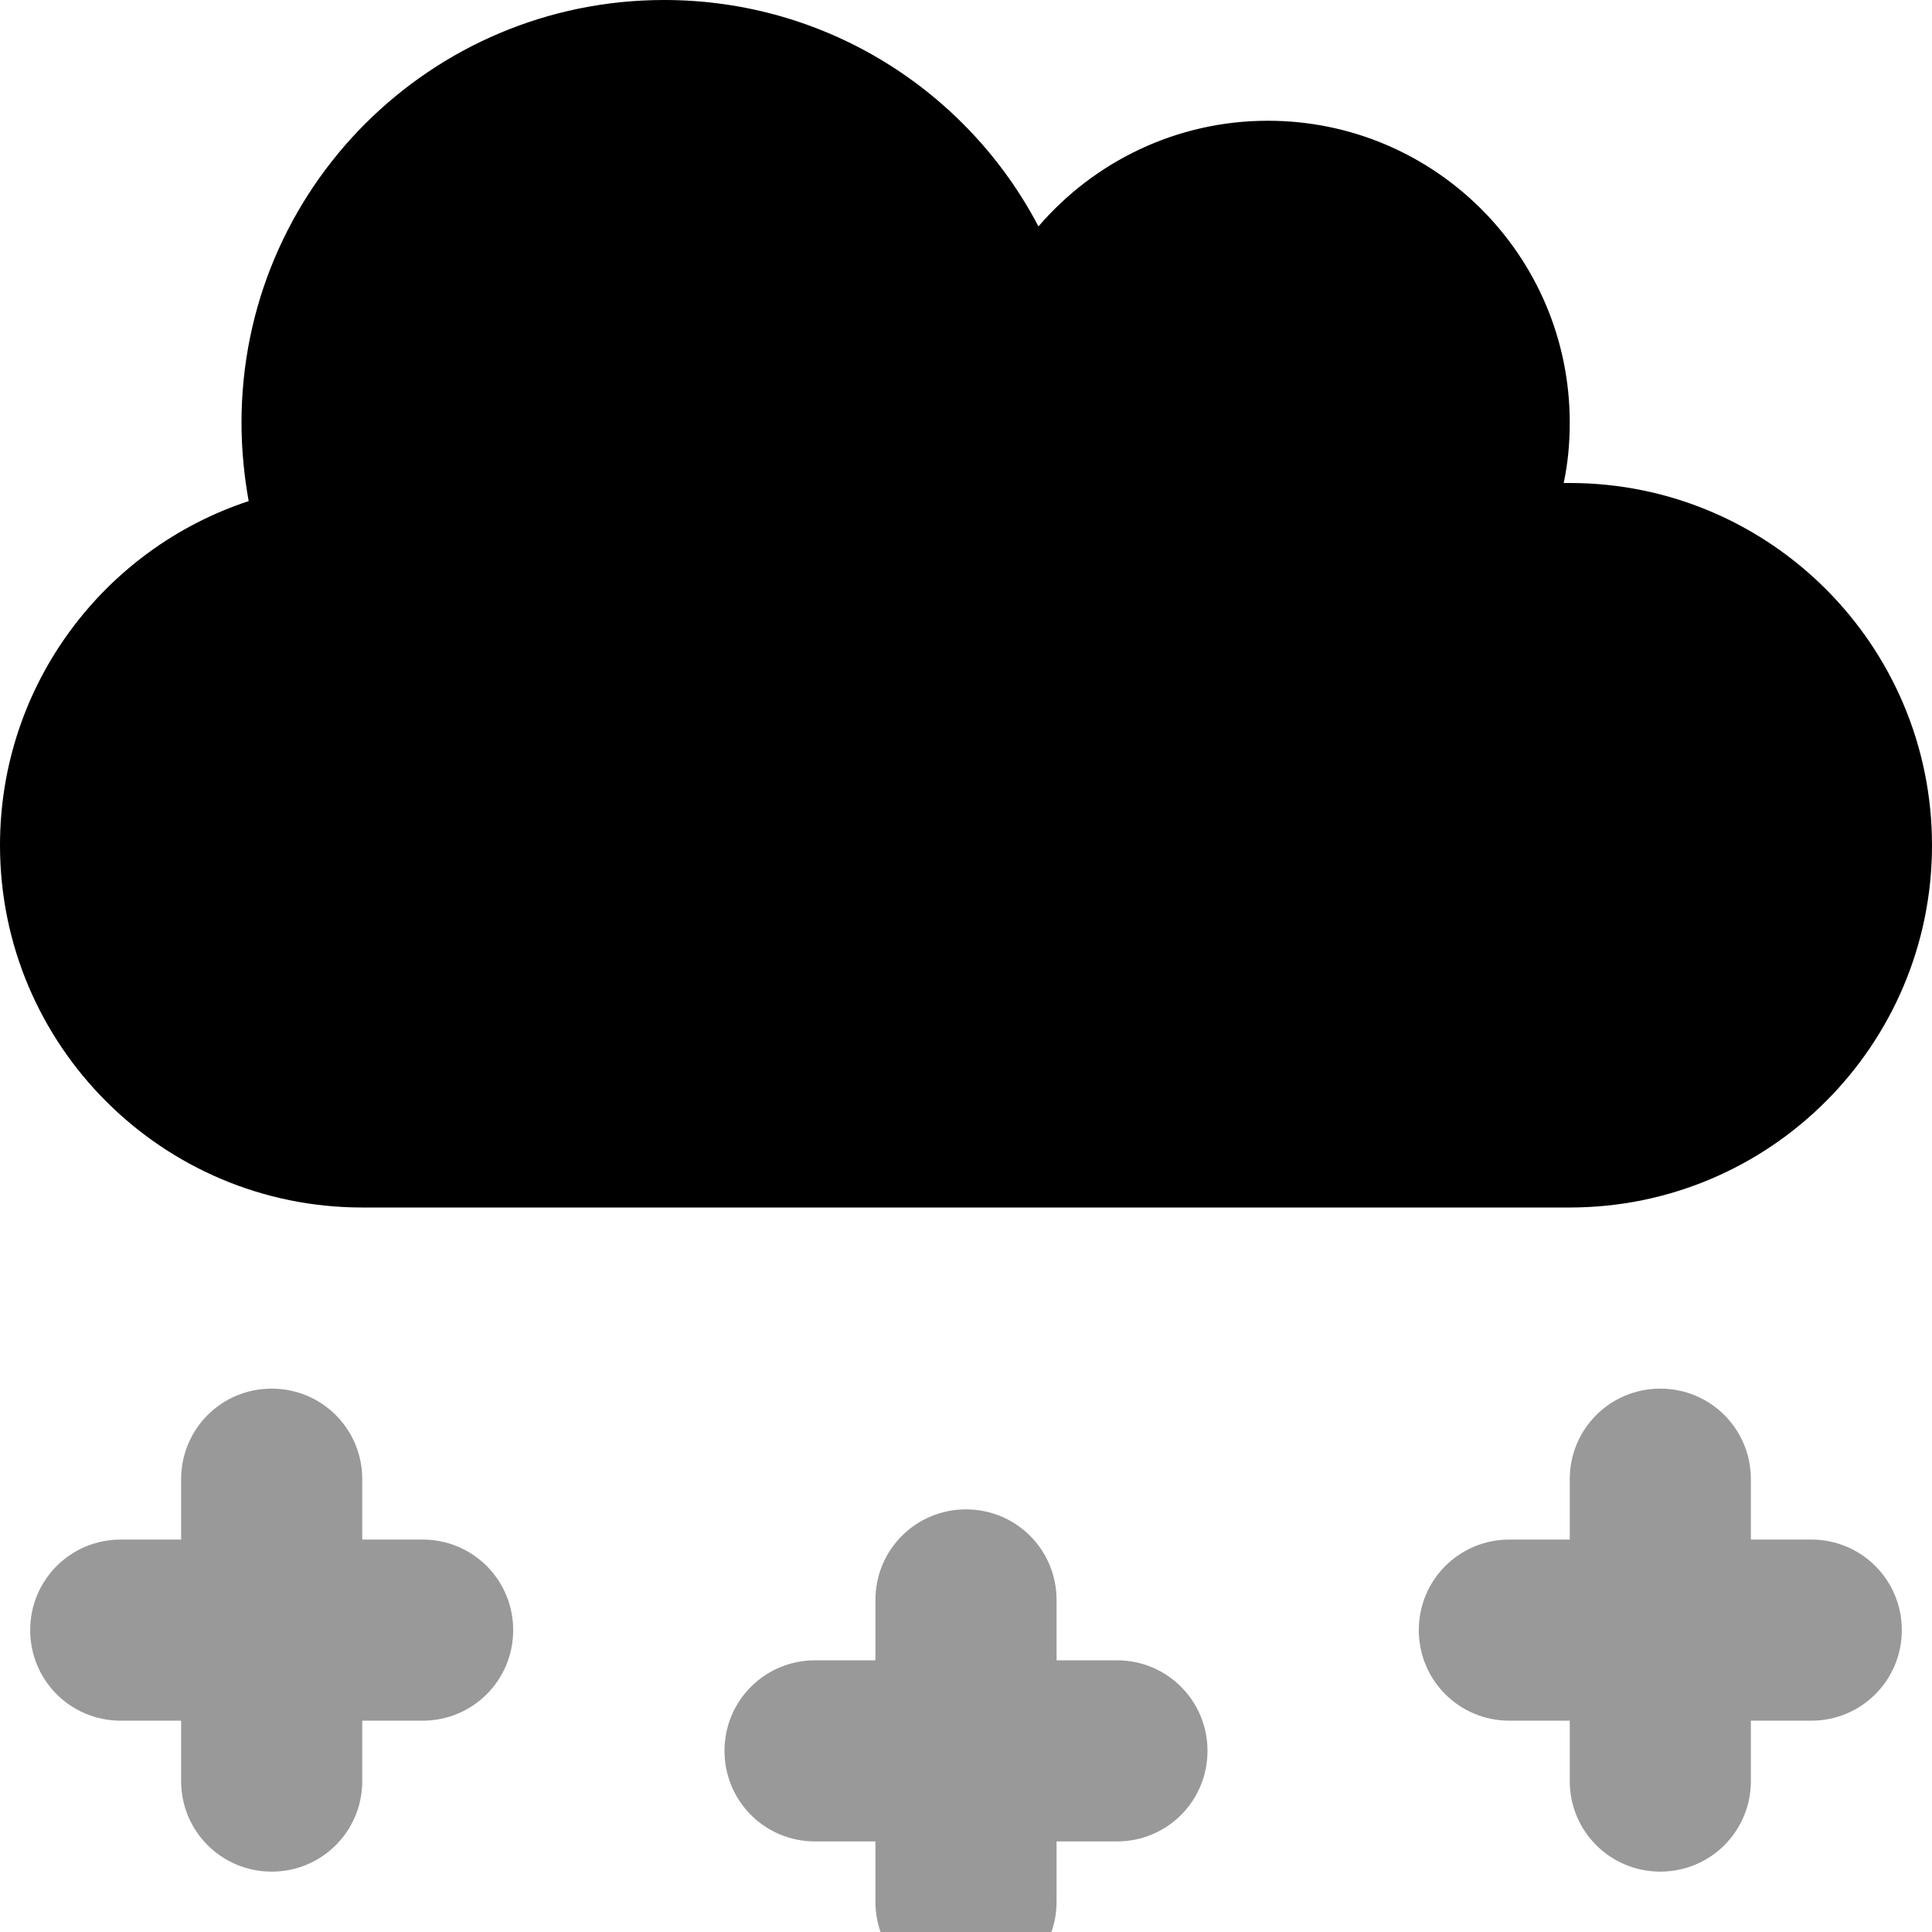
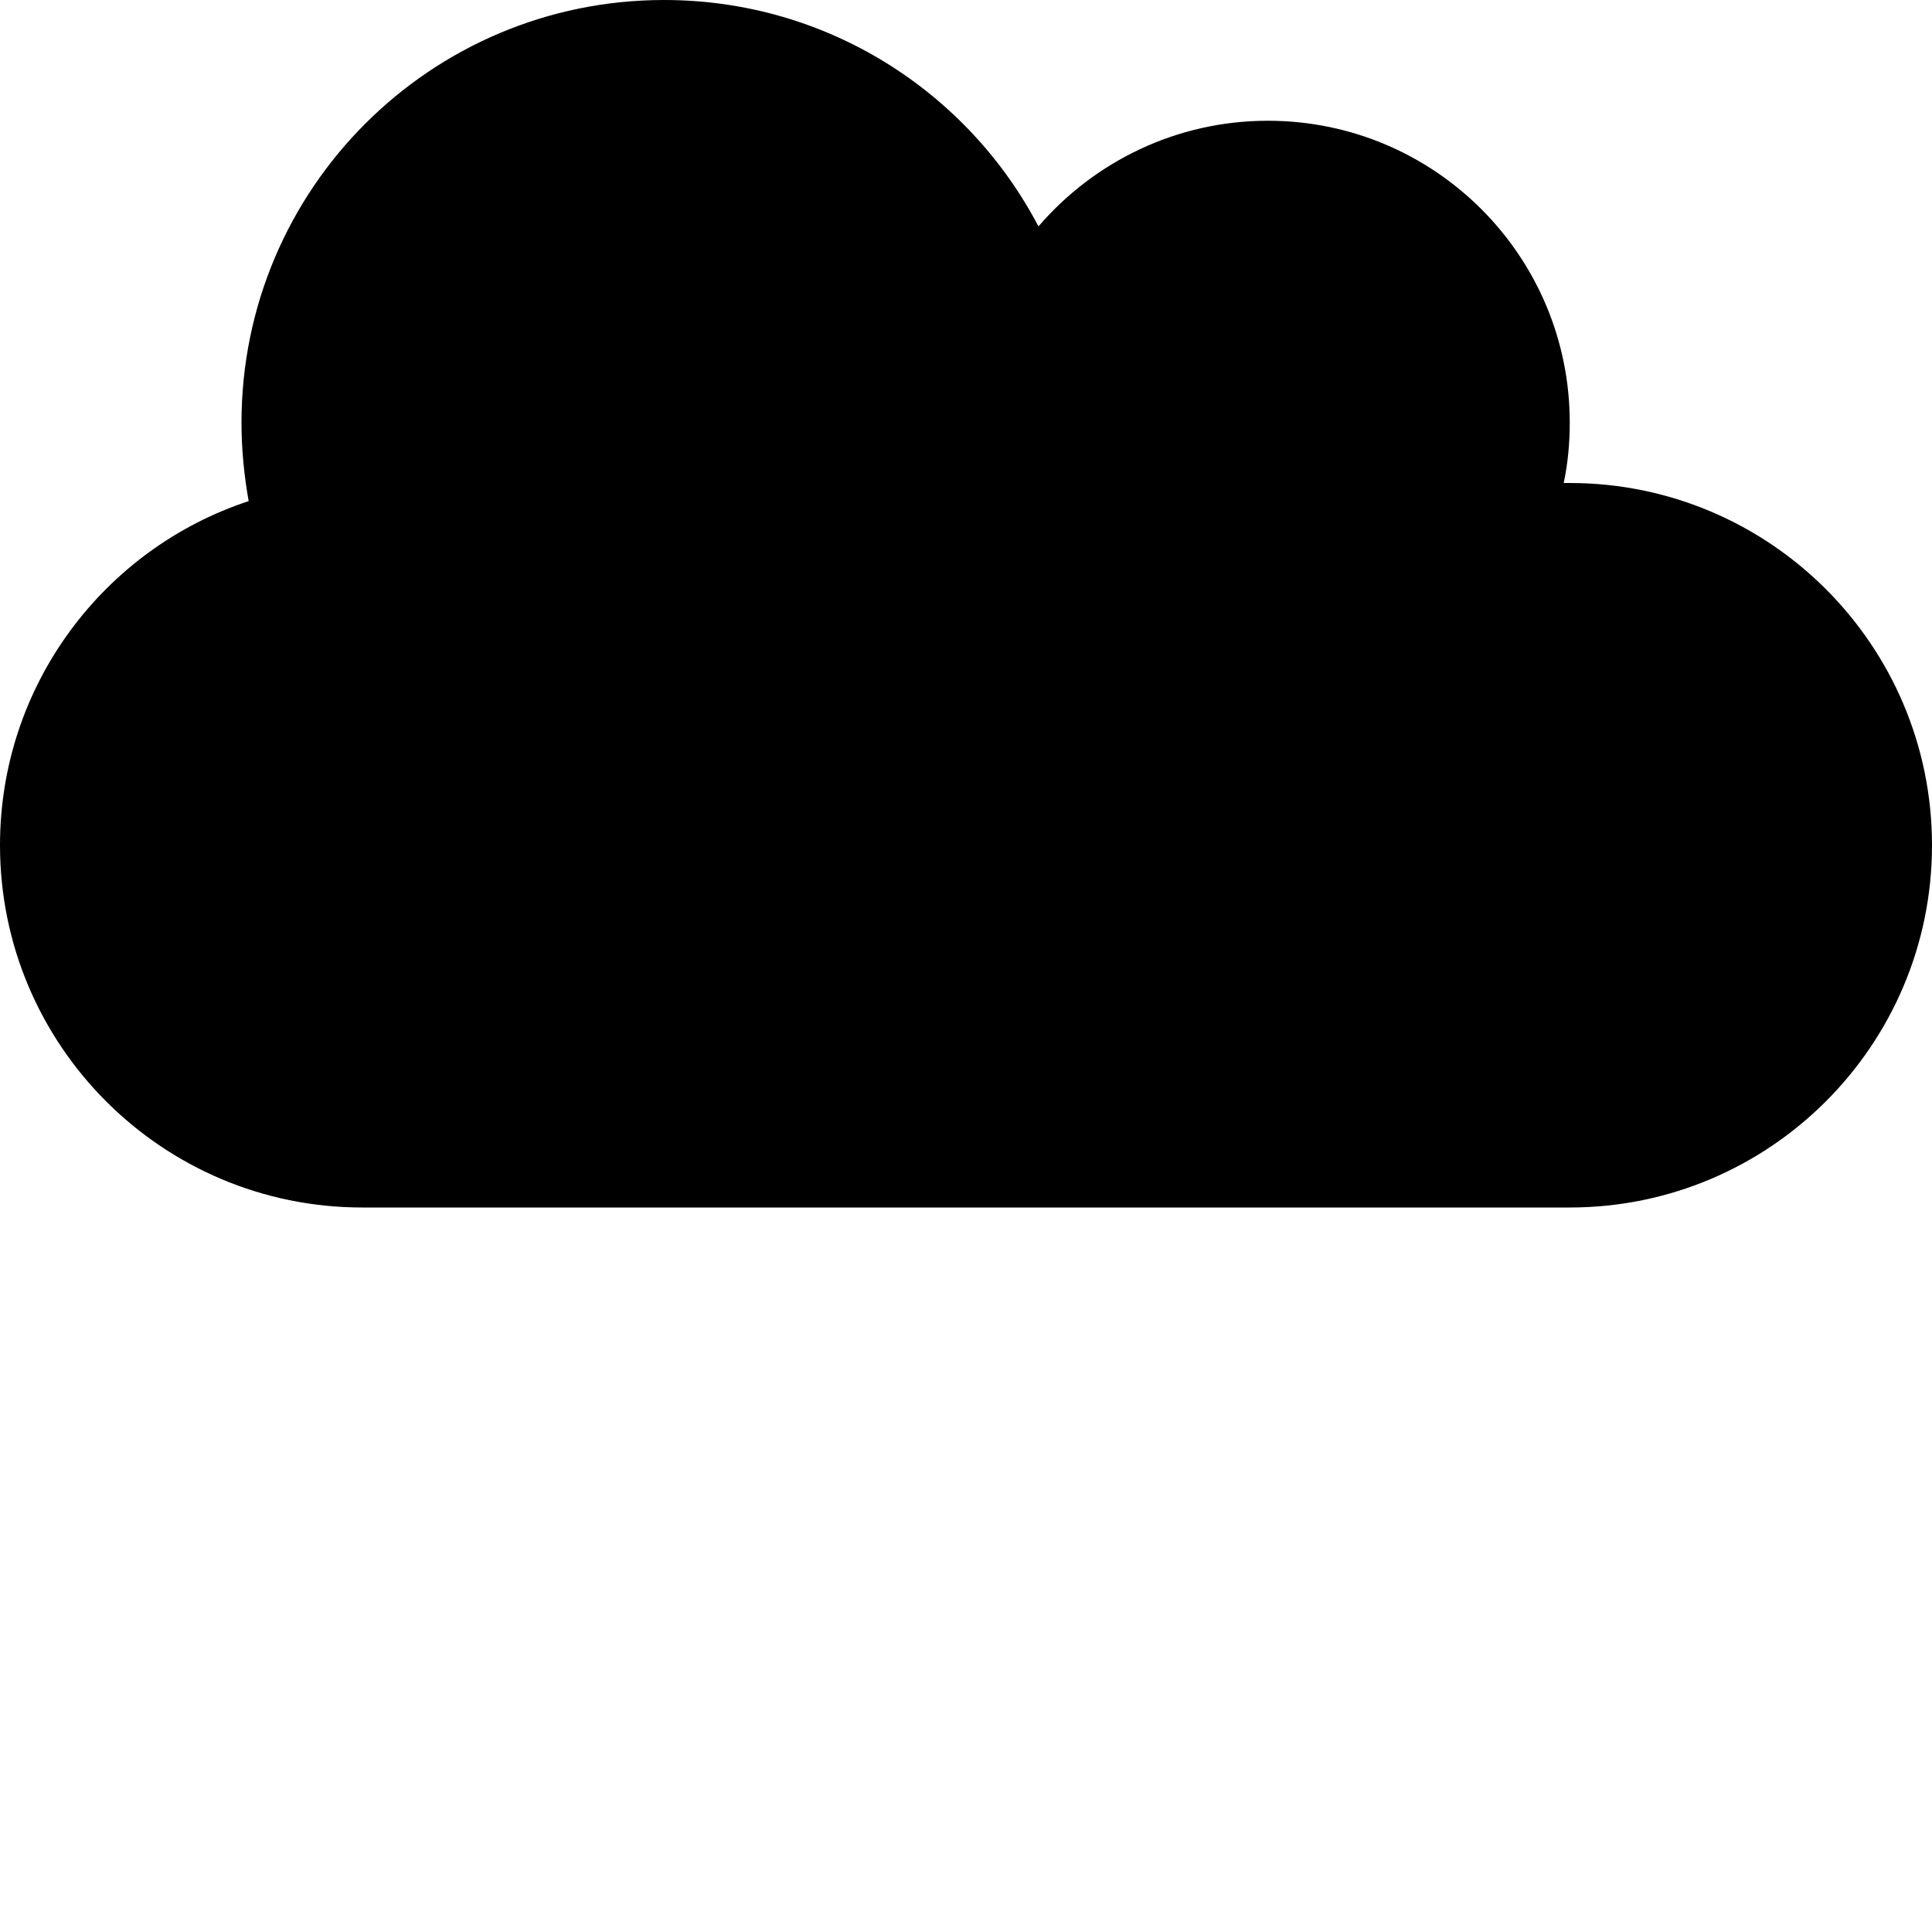
<svg xmlns="http://www.w3.org/2000/svg" viewBox="0 0 512 512">
-   <path style="fill:currentColor;opacity:.4" d="M8 432c0 13.3 10.7 24 24 24l16 0 0 16c0 13.3 10.7 24 24 24s24-10.7 24-24l0-16 16 0c13.3 0 24-10.7 24-24s-10.7-24-24-24l-16 0 0-16c0-13.3-10.7-24-24-24s-24 10.7-24 24l0 16-16 0c-13.3 0-24 10.7-24 24zm184 32c0 13.3 10.7 24 24 24l16 0 0 16c0 13.3 10.7 24 24 24s24-10.7 24-24l0-16 16 0c13.3 0 24-10.7 24-24s-10.7-24-24-24l-16 0 0-16c0-13.3-10.7-24-24-24s-24 10.7-24 24l0 16-16 0c-13.3 0-24 10.7-24 24zm184-32c0 13.3 10.7 24 24 24l16 0 0 16c0 13.3 10.7 24 24 24s24-10.7 24-24l0-16 16 0c13.3 0 24-10.7 24-24s-10.7-24-24-24l-16 0 0-16c0-13.3-10.7-24-24-24s-24 10.7-24 24l0 16-16 0c-13.3 0-24 10.7-24 24z" />
  <path style="fill:currentColor;opacity:1" d="M0 224c0 53 43 96 96 96l320 0c53 0 96-43 96-96s-43-96-96-96c-.5 0-1.1 0-1.6 0 1.1-5.2 1.6-10.5 1.6-16 0-44.2-35.8-80-80-80-24.3 0-46.1 10.9-60.8 28-18.7-35.7-56.1-60-99.2-60-61.9 0-112 50.1-112 112 0 7.1 .7 14.1 1.9 20.8-38.3 12.6-65.9 48.7-65.9 91.2z" />
</svg>